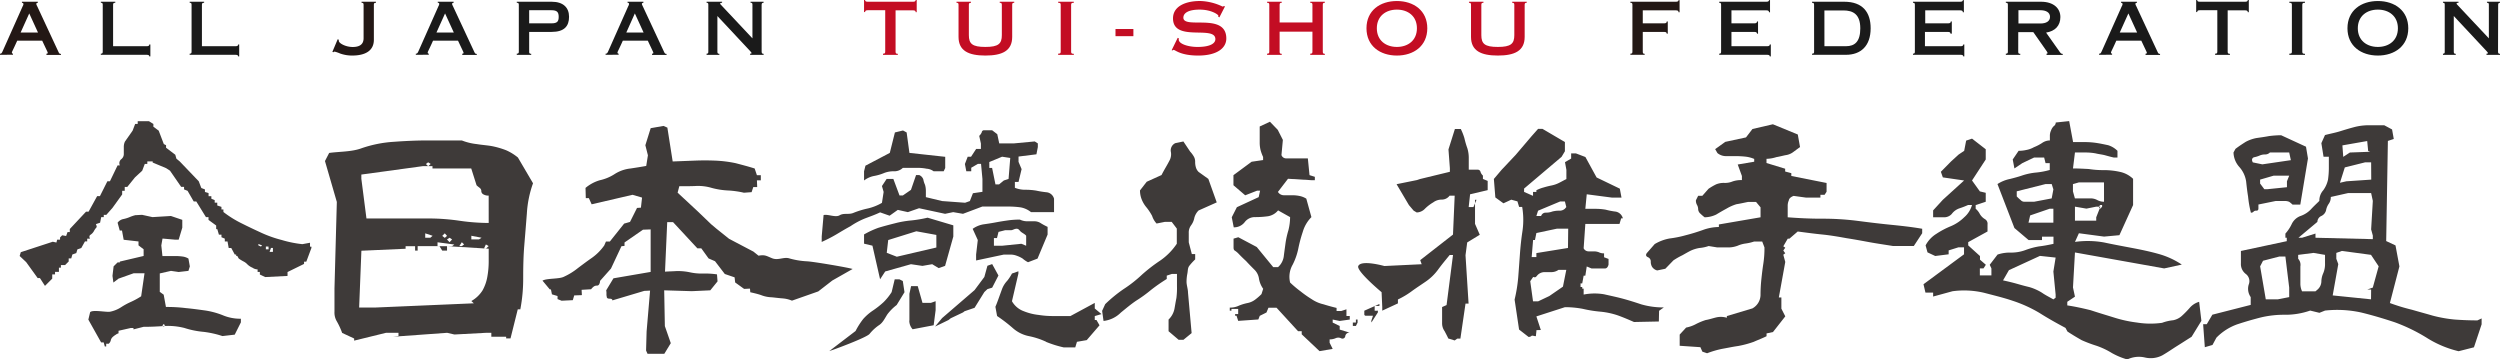
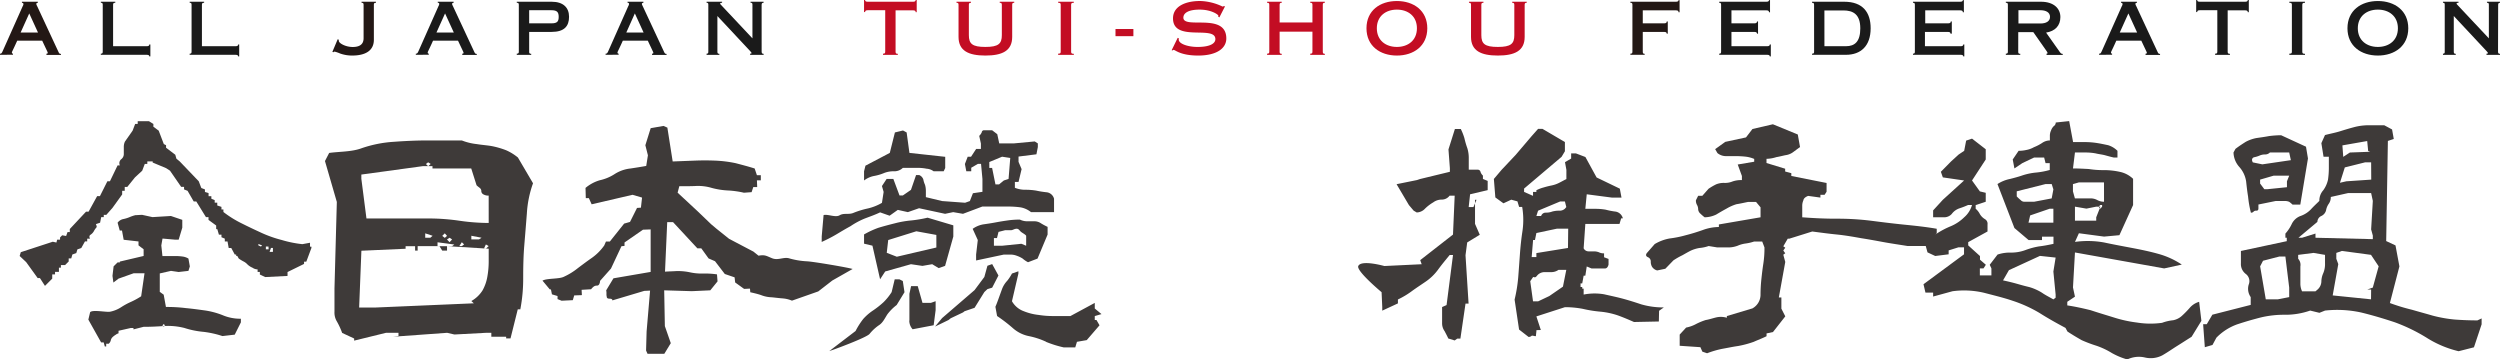
<svg xmlns="http://www.w3.org/2000/svg" viewBox="0 0 977.95 140.51">
  <defs>
    <style>.cls-1{fill:#231815;}.cls-2{fill:#1a1a1a;}.cls-3{fill:#c30d23;}.cls-4{fill:#3e3a39;}</style>
  </defs>
  <title>logo</title>
  <g id="レイヤー_2" data-name="レイヤー 2">
    <g id="レイヤー_1-2" data-name="レイヤー 1">
      <path class="cls-1" d="M0,21.45V21c.51,0,.68-.17,1.08-1.08L8.87,2.45a2.23,2.23,0,0,0,.31-.86c0-.31-.23-.46-.6-.51V.68H14.8v.4c-.43.06-.6.23-.6.43a1.79,1.79,0,0,0,.26.74L22.73,20c.4.88.51,1.08,1.11,1.08v.4H18.17V21c.37,0,.51-.14.51-.29,0-.31-.26-.71-2.17-4.79H6.73c-1.65,3.71-2.08,4.28-2.08,4.65a.42.42,0,0,0,.43.43v.4Zm14.86-8.73L11.44,5.25,8.07,12.72Z" />
      <path class="cls-2" d="M39.45,21c.63,0,.74-.23.74-.86V1.94c0-.63-.11-.86-.74-.86V.68H45.1v.4c-.74,0-.86.23-.86.86V18.08H57.42c.69,0,1-.23,1-.69h.4v4.68h-.4c0-.4-.29-.63-1-.63h-18Z" />
      <path class="cls-2" d="M74.2,21c.63,0,.74-.23.74-.86V1.94c0-.63-.11-.86-.74-.86V.68h5.65v.4c-.74,0-.86.23-.86.86V18.08H92.17c.69,0,1-.23,1-.69h.4v4.68h-.4c0-.4-.29-.63-1-.63h-18Z" />
      <path class="cls-1" d="M147.08.68v.4c-.69,0-.83.23-.83.86V15.57c0,4.22-3.28,6.16-8.47,6.16a14,14,0,0,1-4.74-.8,13.46,13.46,0,0,0-2.14-.74.88.88,0,0,0-.51.26l-.37-.17,2.08-4.93.43.2c0,.11,0,.29,0,.43,0,.88,2.57,2.4,5.45,2.4,2.28,0,4.25-.74,4.25-3.42v-13c0-.63-.11-.86-.8-.86V.68Z" />
      <path class="cls-2" d="M162.66,21.45V21c.51,0,.68-.17,1.08-1.08l7.78-17.51a2.23,2.23,0,0,0,.31-.86c0-.31-.23-.46-.6-.51V.68h6.22v.4c-.43.06-.6.23-.6.43a1.79,1.79,0,0,0,.26.74L185.39,20c.4.88.51,1.08,1.11,1.08v.4h-5.67V21c.37,0,.51-.14.51-.29,0-.31-.26-.71-2.17-4.79h-9.78c-1.65,3.71-2.08,4.28-2.08,4.65a.42.42,0,0,0,.43.43v.4Zm14.86-8.73L174.1,5.25l-3.37,7.47Z" />
      <path class="cls-2" d="M207,20.19c0,.63.11.86.8.86v.4h-5.65V21c.68,0,.8-.23.8-.86V1.94c0-.63-.11-.86-.8-.86V.68h13.66c4.51,0,6.79,2.28,6.79,5.9s-1.83,5.9-6.79,5.9H207Zm0-11.06h8.75c2.17,0,2.8-.69,2.8-2.54S217.89,4,215.72,4H207Z" />
      <path class="cls-2" d="M236.9,21.45V21c.51,0,.68-.17,1.08-1.08l7.78-17.51a2.23,2.23,0,0,0,.31-.86c0-.31-.23-.46-.6-.51V.68h6.22v.4c-.43.06-.6.23-.6.43a1.79,1.79,0,0,0,.26.74L259.63,20c.4.88.51,1.08,1.11,1.08v.4h-5.67V21c.37,0,.51-.14.51-.29,0-.31-.26-.71-2.17-4.79h-9.78c-1.65,3.71-2.08,4.28-2.08,4.65A.42.42,0,0,0,242,21v.4Zm14.86-8.73-3.42-7.47L245,12.72Z" />
      <path class="cls-2" d="M297.94,20.19c0,.63.2.86.77.86v.4h-5.28V21c.29,0,.57-.06.57-.23s-.17-.37-.54-.77L280.63,6.27V20.19c0,.63.14.86.77.86v.4h-5V21c.63,0,.68-.23.68-.86V1.94c0-.63-.06-.86-.68-.86V.68h6.07v.4c-.54,0-.77.11-.77.37,0,.08.11.23.31.43L294.34,15V1.94c0-.63-.06-.86-.74-.86V.68h5.1v.4c-.57,0-.77.23-.77.86Z" />
      <path class="cls-3" d="M350.33,20.19c0,.63.14.86.88.86v.4h-5.79V21c.74,0,.86-.23.86-.86V4h-6.87c-.69,0-1,.23-1,.71H338V0h.4c0,.46.29.68,1,.68H357.2c.69,0,1-.23,1-.68h.4V4.76h-.4c0-.49-.29-.71-1-.71h-6.87Z" />
      <path class="cls-3" d="M379,13.74c0,3.37,1.31,4.62,6.45,4.62s6.45-1.26,6.45-4.62V1.94c0-.63-.14-.86-.83-.86V.68h5.68v.4c-.69,0-.8.23-.8.86V14.43c0,5.48-3.94,7.3-10.49,7.3s-10.5-1.83-10.5-7.3V1.94c0-.63-.11-.86-.8-.86V.68h5.67v.4c-.69,0-.83.23-.83.86Z" />
      <path class="cls-3" d="M419,20.19c0,.63.14.86,1.06.86v.4h-6.13V21c.91,0,1-.23,1-.86V1.94c0-.63-.11-.86-1-.86V.68h6.13v.4c-.91,0-1.06.23-1.06.86Z" />
      <path class="cls-3" d="M436.36,11.35h7v2.8h-7Z" />
      <path class="cls-3" d="M477,6.79l-.46-.26a1.68,1.68,0,0,0,.06-.4c0-.37-2.68-2.37-7.33-2.37-4.45,0-6.36,1.37-6.36,3.14,0,4.68,16.8-2.17,16.8,8.16,0,3.77-3.65,6.67-11,6.67-7,0-9-2.23-9.61-2.23-.17,0-.26.14-.4.23l-.37-.09,2.37-4.85.46.23c0,.11-.06.23-.06.46,0,1.68,3.68,2.88,7.33,2.88,5.19,0,7-1.48,7-3.05,0-5.59-16.57,1.34-16.57-8.13,0-4.79,5-6.79,10.58-6.79a21.52,21.52,0,0,1,8.78,2.17c.37,0,.43-.11.51-.2l.46.14Z" />
      <path class="cls-3" d="M513.4,8.78V1.94c0-.63-.11-.86-.86-.86V.68h5.71v.4c-.66,0-.8.23-.8.86V20.19c0,.63.14.86.8.86v.4h-5.71V21c.74,0,.86-.23.86-.86V12.38H500.56v7.81c0,.63.14.86.83.86v.4h-5.73V21c.74,0,.86-.23.86-.86V1.94c0-.63-.11-.86-.86-.86V.68h5.73v.4c-.69,0-.83.23-.83.86V8.78Z" />
      <path class="cls-3" d="M558.33,11.06c0,6.9-5.31,10.67-11.89,10.67S534.54,18,534.54,11.06,539.84.4,546.43.4,558.33,4.16,558.33,11.06Zm-19.74,0c0,4.76,3.51,7.3,7.84,7.3s7.84-2.54,7.84-7.3-3.51-7.3-7.84-7.3S538.59,6.3,538.59,11.06Z" />
      <path class="cls-3" d="M579.47,13.74c0,3.37,1.31,4.62,6.45,4.62s6.45-1.26,6.45-4.62V1.94c0-.63-.14-.86-.83-.86V.68h5.68v.4c-.69,0-.8.23-.8.86V14.43c0,5.48-3.94,7.3-10.49,7.3s-10.5-1.83-10.5-7.3V1.94c0-.63-.11-.86-.8-.86V.68h5.67v.4c-.69,0-.83.23-.83.86Z" />
      <path class="cls-1" d="M637.77.68h17.85c.69,0,1-.23,1-.63h.4V4.79h-.4c0-.51-.29-.74-1-.74h-13V9.13H651c.69,0,1-.23,1-.74h.4v4.79H652c0-.46-.29-.69-1-.69h-8.38v7.7c0,.63.11.86.74.86v.4h-5.59V21c.69,0,.8-.23.8-.86V1.94c0-.63-.11-.86-.8-.86Z" />
      <path class="cls-2" d="M672.52,21c.63,0,.74-.23.74-.86V1.94c0-.63-.11-.86-.74-.86V.68H691c.69,0,1-.23,1-.63h.4V4.79H692c0-.51-.29-.74-1-.74H677.31V9.13h9c.68,0,1-.23,1-.74h.4v4.79h-.4c0-.46-.29-.69-1-.69h-9v5.59h14c.69,0,1-.23,1-.69h.4v4.68h-.4c0-.4-.29-.63-1-.63H672.52Z" />
      <path class="cls-2" d="M709.63,1.94c0-.63-.11-.86-.8-.86V.68h12.6c7.25,0,10.33,4.14,10.33,10.38,0,6.9-3.82,10.38-9.7,10.38H708.84V21c.69,0,.8-.23.8-.86Zm4.05,16.14h8.38c3.54,0,5.65-1.83,5.65-7,0-5.53-2.85-7-6.62-7h-7.42Z" />
      <path class="cls-2" d="M748.32,21c.63,0,.74-.23.74-.86V1.94c0-.63-.11-.86-.74-.86V.68h18.51c.69,0,1-.23,1-.63h.4V4.79h-.4c0-.51-.29-.74-1-.74H753.11V9.13h9c.68,0,1-.23,1-.74h.4v4.79H763c0-.46-.29-.69-1-.69h-9v5.59h14c.69,0,1-.23,1-.69h.4v4.68h-.4c0-.4-.29-.63-1-.63H748.32Z" />
      <path class="cls-2" d="M789.49,20.19c0,.63.11.86.8.86v.4h-5.65V21c.69,0,.8-.23.8-.86V1.94c0-.63-.11-.86-.8-.86V.68h13.75c5,0,7.59,2.63,7.59,6s-2.08,5.53-5.59,6.07l5.28,7.47c.4.57.63.86,1.23.86v.4h-6.33V21c.34,0,.4-.11.4-.23s-.08-.37-.37-.77l-5.22-7.44h-5.88Zm.09-11h8.64c2.06,0,3.71-.8,3.71-2.59S800.27,4,798.21,4h-8.64Z" />
      <path class="cls-2" d="M821.13,21.45V21c.51,0,.68-.17,1.08-1.08L830,2.45a2.23,2.23,0,0,0,.31-.86c0-.31-.23-.46-.6-.51V.68h6.22v.4c-.43.06-.6.23-.6.43a1.76,1.76,0,0,0,.26.74L843.86,20c.4.88.51,1.08,1.11,1.08v.4h-5.67V21c.37,0,.51-.14.51-.29,0-.31-.26-.71-2.17-4.79h-9.78c-1.65,3.71-2.08,4.28-2.08,4.65a.42.42,0,0,0,.43.43v.4ZM836,12.72l-3.42-7.47-3.37,7.47Z" />
      <path class="cls-2" d="M871.42,20.19c0,.63.14.86.88.86v.4h-5.79V21c.74,0,.86-.23.86-.86V4H860.5c-.69,0-1,.23-1,.71h-.4V0h.4c0,.46.29.68,1,.68h17.79c.69,0,1-.23,1-.68h.4V4.76h-.4c0-.49-.29-.71-1-.71h-6.87Z" />
      <path class="cls-2" d="M900.61,20.19c0,.63.14.86,1.06.86v.4h-6.13V21c.91,0,1-.23,1-.86V1.94c0-.63-.11-.86-1-.86V.68h6.13v.4c-.91,0-1.06.23-1.06.86Z" />
      <path class="cls-2" d="M942.07,11.06c0,6.9-5.31,10.67-11.89,10.67S918.28,18,918.28,11.06,923.58.4,930.17.4,942.07,4.16,942.07,11.06Zm-19.74,0c0,4.76,3.51,7.3,7.84,7.3s7.84-2.54,7.84-7.3-3.51-7.3-7.84-7.3S922.33,6.3,922.33,11.06Z" />
      <path class="cls-2" d="M977.18,20.19c0,.63.2.86.77.86v.4h-5.28V21c.29,0,.57-.06.57-.23s-.17-.37-.54-.77L959.87,6.27V20.19c0,.63.14.86.77.86v.4h-5V21c.63,0,.69-.23.69-.86V1.94c0-.63-.06-.86-.69-.86V.68h6.08v.4c-.54,0-.77.11-.77.37,0,.08.11.23.31.43L973.59,15V1.94c0-.63-.06-.86-.74-.86V.68H978v.4c-.57,0-.77.23-.77.86Z" />
      <path class="cls-4" d="M15.62,108.78h-.88l-4.5-6.24-2.55-2.4.44-1.49,12.52-4.09,1.42.32.29-1.13,1.13,0,0-.85.83-.86,1.55.28.55-1.53h.88v-1.2l6.35-6.78h1L38,76.72h1.09L42,70.92h1L46,64.69h.88a2,2,0,0,1,.55-2.41,2.54,2.54,0,0,0,1-2.08V57.58a4.9,4.9,0,0,1,.44-2.19l3-4.27,1-2.63h1V47.4h4.38L60,48.49v1.09l2.08,1.53,2,5.25.88.44v1l3.61,2.73L69,62.06l1.31,1.09,7.44,7.77,1,2.63,1.42.55v1l1.42.44v1.2h1.09v1l1.31.55v1h1v1.09l1.64.55v1h.77v1a41.57,41.57,0,0,0,7.22,4.49q3.61,1.81,7.55,3.61a46.61,46.61,0,0,0,8,2.84,44.16,44.16,0,0,0,8.1,1.64l3-.55v1.53h.55V97l-2,5.36h-.88v.88l-6.46,3.17v1.53l-8.75.44-2.08-1v-1h-.88v-1a3.53,3.53,0,0,1-2-.66,6.2,6.2,0,0,1-2-1.31,5.25,5.25,0,0,0-1.64-1.2,15.21,15.21,0,0,1-1.75-1.09l-.55-1h-.44v-.55h-.55L90.46,97h-1L89,94.45H87.94V93.35l-1.31-.55v-1h-1L85,89.63h-.44V88.21l-3-2.19V84.93h-1L76.78,78.8h-1l-2.41-4.16L72,74.1v-1H70.87L66.5,66.77l-1.53-1-5.25-2.19v-.44H57.63v1h-1l-1,2.63-2.84,2.63-3,3.72h-1v1.53H47.79v1.42L44,81.32l-2.41,2.73h-1v.88h-1l-.44,2.19-1.64.55c.33.77.44,1.09.11,1.42a6.74,6.74,0,0,0-.88,1.31,4.1,4.1,0,0,1-1.31,1.42c-.55.33-.55.88-.22,1.53H34.11v1.09h-.88L31.81,97l-1.53.55L29.84,99l-1.53.55-.44,1.53h-1v1.2l-1.42,1.42H23.82v1h-.77v1.64H21.53v1H20.43V109l-2.84,2.83Zm24.94,25.17h-1l-5-8.92.7-2.91c1-1.09,6.44.12,7.86-.2a12.16,12.16,0,0,0,4.27-1.75,26.74,26.74,0,0,1,3.83-2.08,29.77,29.77,0,0,0,4-2.19l1.31-9H52.27L46.36,109l-2,1.53L44,107.91l.44-3.72L46,102.65h.88v-.33l9.3-2.19V97.51l-2-1.53V94.45l-5.8-.66-.66-3.61h-.88L46,87.12a3.68,3.68,0,0,1,2.19-1.42,13,13,0,0,0,2.52-.77,14.07,14.07,0,0,1,2.3-.77c.77,0,1.75-.11,2.63-.11l4,.88,7.22-.44L71.31,86v3.06l-1.42,4.7H68.57l-5-.44L63.1,96l.44,4.16H69a21.3,21.3,0,0,1,2.63.22,5.86,5.86,0,0,1,2.08.77l.55,3.06-.55,1.75-3.83.44-3-.44-4.38,1v7.22l1.53,1.09.88,4.81a59.35,59.35,0,0,1,7.77.44c2.41.22,4.81.55,7.22.88a30.93,30.93,0,0,1,7.11,1.86,17.72,17.72,0,0,0,7.22,1.42v1.42l-2.41,4.81-4.81.55a37.86,37.86,0,0,0-7.33-1.64,34.19,34.19,0,0,1-7.55-1.53,26.06,26.06,0,0,0-7.77-.77c-3,.22-5.58.33-8.21.33l-3.94,1v-.55H51.18l-4.81,1.09v1a3.18,3.18,0,0,0-1.09.55,6.84,6.84,0,0,0-1.31,1,2.5,2.5,0,0,0-.66,1.31,2.55,2.55,0,0,1-.77,1.2h-1v1.09H41Zm23.52-7.22-.55.55.55.55.44-.55Zm37-31.29V96l1,.44.44-.44Zm3.94,1H104v1.09h1.09Zm1.75.55H106l-.55,1.53h1.31Z" />
      <path class="cls-4" d="M138.54,132.42l-4.7-2.19a28.32,28.32,0,0,0-2-4.38,6.76,6.76,0,0,1-1-3.94v-9.08L131.76,79l-4.64-16,1.64-3.17c3.83-.55,8.79-.4,12.62-1.82a47.65,47.65,0,0,1,12.36-2.52c4.49-.33,9-.55,13.46-.55h13.46a22.43,22.43,0,0,0,5.8,1.42c2,.33,3.83.44,5.8.77A32.51,32.51,0,0,1,198,58.78a19.59,19.59,0,0,1,4.6,2.84l5.91,10.07a42,42,0,0,0-2.41,11.82c-.33,4.16-.66,8.32-1,12.36s-.44,8.43-.44,12.8A63.43,63.43,0,0,1,203.54,121h-1l-2.84,11.38H198v-.66h-5.8v-1.53h-2.08l-12.36.66-2.84-.66-21.12,1.53h2.08v-1.53H151l-12.47,3.06Zm45.84-14.66a12.36,12.36,0,0,0,4.38-4.16,16.67,16.67,0,0,0,1.86-5.25,33.84,33.84,0,0,0,.55-5.91V97.29l-16.3-1v1.75H173l-1.09-1.75h-8.53v1.75h-1V96.31h-3.72v1l-17.29.77-.88,22.21h6.56l38.29-1.64Zm6.78-41.25a3.75,3.75,0,0,1-2-.44,1.53,1.53,0,0,1-.88-1.2,1.5,1.5,0,0,0-.44-1.2c-.33-.33-.88-.66-1.42-1.2l-2.08-6.56H169.18V65h-3.83l-24,3.28v1.64l2,15.54h24.4a83.81,83.81,0,0,1,11.93.88,81.27,81.27,0,0,0,11.49.88ZM166.34,91.28V93h2l.88-.77Zm1.14-27.79-.88.66.88.88,1-.88Zm3.67,31.29v1.53h5.69l.88-.66Zm2.84-3.5-1,1,1,.77.88-.77ZM175.85,93l-1,.66,1,1.09,1-1.09Zm4.81,1.75-1,1.53h1l.88-.66Zm3.72-2.52v1.42h3l1-.66Zm5.69,3.39-.77,1.64h.77l1.09-1Z" />
      <path class="cls-4" d="M252.73,137.12l.21-7.44,1.36-16-2.28.11-12.47,3.72q0-.66-1-.66c-.77,0-1.2-.22-1.2-.77a4.11,4.11,0,0,1-.11-1.2,6.27,6.27,0,0,0-.11-1.31l2.84-4.7,14.55-2.5V89.74l-3,.11-7.22,5V96.2l-1.2.11L239,105.06l-4.27,4.81a2.91,2.91,0,0,1-.33,1.31,1,1,0,0,1-.88.55,2,2,0,0,0-1.2.33,5.09,5.09,0,0,0-1.09,1.09l-3.72.22.11,2.08-3,.11-.55,1.86-4.38.22L218.1,117v-1.2l-2.19-.66-.39-1.9-.48-.07-2.83-3.39c1.75-1,6.55-.55,8.41-1.54a25.44,25.44,0,0,0,5.47-3.39c1.75-1.31,3.5-2.63,5.47-4A20.09,20.09,0,0,0,236.38,96l.66-1.53h1.53l5.58-7,2.3-.66,2.74-5.47,1.53-.11.44-3.94-3.72-1.09-16,3.72-1.09-2.41h-1.2l-.11-4a15.32,15.32,0,0,1,5.58-3,17.66,17.66,0,0,0,5.8-2.41,14.23,14.23,0,0,1,6.24-2.19c2.19-.33,4.27-.66,6.13-1l.66-4.16-1-3.94,2.08-6.67,5-.88,1.53.66,2.08,13.24,8.53-.33c2.74-.11,5.47-.11,8.1,0a48.3,48.3,0,0,1,8,1c2.52.66,5,1.31,7.44,2.08l.88,2.63h1.53v2h-1.53l.11,2.63h-1.53l-.66,2-3,.22a35.67,35.67,0,0,0-6.24-.88,29.58,29.58,0,0,1-6.35-1,18.67,18.67,0,0,0-5.91-.77c-2,.11-4.27.11-6.78.11l-.66,2.52,7.77,7.22,5.36,5.14,2.08,1.75,4.92,3.94,9.52,5,2,1.6c2.52-.44,3,.06,5.3,1s4.38-.52,6.56,0a30.18,30.18,0,0,0,7.11,1.2c2.41.11,15.76,2.36,17.84,3l-7.94,4.51L320.08,114l-10.28,3.61a11.65,11.65,0,0,0-3.61-.88c-1.53-.11-3.06-.33-4.38-.44a12.23,12.23,0,0,1-4.16-.88c-1.31-.44-2.74-.77-4.16-1.09l-.11-1.42-2.3.11-3.5-2.52-.22-2-3.83-1.31-3.83-5-2.52-1.09-2.84-3.94h-1.53L263.29,86.9H261l-.86,19.37c1.4-.11,2.59-.11,4.34-.22a22.2,22.2,0,0,1,5.25.44A21.43,21.43,0,0,0,275,107a32.48,32.48,0,0,1,5.47.33l.22,2.74-2.84,3.5-7.22.33-10.81-.33.26,14,2.32,6.67-2.54,4.16H253.3Z" />
      <path class="cls-4" d="M321.44,92.48l.73-8.35c1.75-.44,4.64,1.06,6.28.08s3.5-.16,5.36-.92a34.2,34.2,0,0,1,5.69-1.75A19.76,19.76,0,0,0,345,79.35l.66-4.27-.66-2.3L346.83,70h2.63l2.41,6.46h1.31l3.17-2.19,2-5.8h1.2a2.85,2.85,0,0,1,1.64,1.75,9,9,0,0,0,.66,2.08,8.33,8.33,0,0,1,.33,2.3v2.52l6.35,1.53,9,.66,1.86-.66,1.2-3.06,3.72-.55V70l-.55-5.91h-1.2l-2.63,1.53V67H378l-.55-2.84,1.09-2.84h1.31l2-3.06h1.86V56.15l-.66-3a4.16,4.16,0,0,0,1-1.42.87.87,0,0,1,1-.77h3.06l2,1.53.77,3.61h5.69l8.21-.77,1.2.77v1.42l-.55,2.84-7,.88v2.08l1.2,2.84-1.2,5H397v2.3a10.79,10.79,0,0,0,4.16.77,25.55,25.55,0,0,1,4.16.33,37.08,37.08,0,0,0,4.16.66,3.39,3.39,0,0,1,2.84,2.52v5.25h-9a9.06,9.06,0,0,0-4-1.86,33.38,33.38,0,0,0-4.81-.33H384.25l-7.55,2.84-3.83-.66-3.17.66-10.18-2.19-4.38,1.53-3.94-.88L348,84.38l-3.72-1.31c-2.08,1-4,1.64-6,2.41a30.43,30.43,0,0,0-5.58,3c-2,1.09-3.83,2.19-5.47,3.17s-3.61,2-5.8,3Zm13.24,37a29.36,29.36,0,0,1,3-4.71,20,20,0,0,1,3.94-3.39,34.1,34.1,0,0,0,4-3.17,21.78,21.78,0,0,0,3.17-3.94l1.2-5h1.86l1.31.66.66,4.38-3.06,5a18.79,18.79,0,0,0-3.61,3.61c-1,1.53-1.73,3.2-3.15,4.18a17.44,17.44,0,0,0-3.83,3.5c-1.09,1.42-14,6.2-15.78,6.74ZM338,67l.55-2.19,9.52-5,2-8,3.17-.77,1.42.77,1.09,8,14,1.53v4.38L369.15,67h-3.94a5.11,5.11,0,0,0-2.74-1,16.43,16.43,0,0,0-3.17-.33h-6.13A4.71,4.71,0,0,1,349.78,67a10.06,10.06,0,0,0-4.16.77,18.53,18.53,0,0,1-3.83,1.09A9.32,9.32,0,0,0,338,70.6Zm3.28,29.1L338,95.32V91.71a34.24,34.24,0,0,1,5.69-2.63c2.19-.66,4.27-1.2,6.46-1.75a39.09,39.09,0,0,1,6.24-1.09,49.92,49.92,0,0,0,6.46-1.09l10.07,3v4.38L369.7,104l-2.52.88-2.52-1.53-3.83.66-4.49-.66-10.07,2.84-2,3.06Zm25-4.2-7.83-1.43-11,3.43-.57,5,3.94,1.53,15.47-3.61Zm-10.54,33.52v-10.5l.66-3H359l1.86,6.56h3.28l1.86-.66v3.5l-.77,5.91L357,128.8A5.09,5.09,0,0,1,355.69,125.41Zm12.8-1,12.69-10.94,3.83-5.14,1.2-4.38,1.86-.66,2.45,4.47-2.45,4.76-1.86.57-1.2,1.14-3.83,6.17-3.92,1.34-.57.45-4.84,2.3-.85.68-5.27,2.56ZM400,101.12a11.22,11.22,0,0,0-2.3-1.09,6.78,6.78,0,0,0-2.52-.44h-2.52l-10.83,2.3v-2.3l.66-5.69-2-4.38a10,10,0,0,1,4.16-1.75c1.53-.22,3.06-.44,4.81-.77s3.17-.55,4.7-.77a33.22,33.22,0,0,1,4.81-.33,6.38,6.38,0,0,0,2.84.66h2.84a4.5,4.5,0,0,1,2.52.77c.88.55,1.75,1,2.63,1.42v3l-3.94,9.41-3.72,1.42A10.79,10.79,0,0,1,400,101.12ZM394.53,70l.66-8.21L392,61.3l-5,2.08v2.3h1.09l1.31,6.45h1.42l1.86-1.53Zm6.89,22.24c-.33-.55-1.34-1-2-1.53s-.85-1.23-1.73-1.23-1.53.57-2.19.57h-2.3l-2.6.66L390,93.13h-1.2v3H392l7.55-.77,1.86.77Zm7.77,41.44a29.81,29.81,0,0,0-6.67-2.19,13.43,13.43,0,0,1-6.35-3.17,60.83,60.83,0,0,0-6.13-4.7l-.66-3.61c.44-1,.88-2.19,1.31-3.39s.88-2.41,1.31-3.61a9.63,9.63,0,0,1,2-3.17,17.91,17.91,0,0,0,1.86-2.84l2.52-.88V107l-2.52,10.83a8.73,8.73,0,0,0,4.7,3.94,21.67,21.67,0,0,0,5.69,1.42,35.85,35.85,0,0,0,6.13.44h6.35l9.52-5.14v2.19l2.63,2.19-2.63.77v1.53h.66l1.2,2.08-5,5.8-3.83.66-.66,2.19h-4.49A42.33,42.33,0,0,1,409.19,133.73Z" />
-       <path class="cls-4" d="M457.12,129.57V125a8,8,0,0,0,2.3-4.16c.22-1.2.44-2.63.77-4.27a30.75,30.75,0,0,0,.22-4.6v-4.81h-2l-2,.66v1.31a67,67,0,0,0-6.13,4.27,53.69,53.69,0,0,1-5.91,4.27c-2.08,1.42-3.94,3-5.91,4.6a11.38,11.38,0,0,1-6.78,3.28l-.55-3.94,1.2-2.63a54.65,54.65,0,0,1,7.22-5.91,50,50,0,0,0,7.11-5.58,63,63,0,0,1,7.22-5.58,24.59,24.59,0,0,0,6.46-6.56V89.41l-2-2.63h-2.63l-3.28.66a7.86,7.86,0,0,1-1.75-3,22.38,22.38,0,0,0-2.08-3.17,11.37,11.37,0,0,1-2-3.28,9.48,9.48,0,0,1-.66-3.5l2.63-3.39,5.8-2.63q.66-1.31,1.64-3t1.64-3a5.2,5.2,0,0,0,.33-3.28A3.15,3.15,0,0,1,459.75,56l3.17-.66,2.63,3.94A10.72,10.72,0,0,1,466.86,61a4,4,0,0,1,.66,2.3,7.28,7.28,0,0,0,.33,2.3,4.12,4.12,0,0,0,1,1.64l3.83,2.74,3.28,9.19-7.11,3.17a6.41,6.41,0,0,0-1.64,2.84,7.2,7.2,0,0,1-1.31,3,4.71,4.71,0,0,0-.88,3v3.61l1.2,4.6h1.31v2.08a23.9,23.9,0,0,0-2.3,2.52c-.66.88-.53,1.86-.75,3a16.73,16.73,0,0,0-.33,3.28c0,1.2.57,2.86.57,4.18l1.42,15.85-3.21,2.63h-1.86Zm52.08,1.2v-1.2h-1.42l-8.42-9.19h-3.17l-.77,1.86-2.63,1.31-.55,1.42-7.88.55-.66-2h-.55v-.66h1.2v-2h-2.63v.66h-.66v-1.2a7.63,7.63,0,0,0,3.61-.77,18.76,18.76,0,0,1,3.28-1,7.2,7.2,0,0,0,3-1.31,22.41,22.41,0,0,0,2.52-2.19l.66-2.08a9.47,9.47,0,0,1-1.64-3.94,6.09,6.09,0,0,0-1.86-3.61c-1.09-1.09-2.19-2.19-3.17-3.28-1.2-1.09-2.19-2.08-3.06-3a7.93,7.93,0,0,0-1.2-1c-.44-.22-.66-.55-.66-1.31V93.35l1.86-.55,7.22,3.83,6.45,7.88h1.86a6.91,6.91,0,0,0,2.3-4.6c.22-1.75.44-3.28.66-4.92A33.94,33.94,0,0,1,504,90.07a21.38,21.38,0,0,0,.66-5.14l-4.7-2.63a6.45,6.45,0,0,1-4,2.3,37.3,37.3,0,0,1-4.92.33,4.94,4.94,0,0,0-4.16,2,5.26,5.26,0,0,1-4.27,2l-.77-3.94,2-3.94,8.53-3.94.55-2.52h-1.2L487.1,76.4l-4.6-3.94V68.52l7.11-5.25,4.49-.66V61.4a16.72,16.72,0,0,1-1-2.73,12.23,12.23,0,0,1-.33-3V49.48l4-1.86,3.06,3.17,2,3.94-.55,5.91a1.91,1.91,0,0,0,2,1.31h8.32l.66,6.56,2.08.66v1.31h-1.42l-9.08-.55-3.94,5.14a2.74,2.74,0,0,0,2.41,1.31h3.28a13.56,13.56,0,0,1,3,.33,7.94,7.94,0,0,1,2.41,1l2,7.22a13.58,13.58,0,0,0-3.39,5.8,53.18,53.18,0,0,0-1.75,6.56,24.86,24.86,0,0,1-2.19,6.24,9.46,9.46,0,0,0-1,7,43.83,43.83,0,0,0,4.16,3.5,43.16,43.16,0,0,0,4.27,3,13.57,13.57,0,0,0,4.6,2c1.75.55,3.39,1,5.14,1.42v1.2h1.86l2-.66v2.63H528V125l-3.94.55-2.74-.55v1.2l2.74,1.31v1.42l3.94,1.2a1.59,1.59,0,0,0-1.75,1.31,1.1,1.1,0,0,1-1.64.88,2.55,2.55,0,0,0-2.19,0,5.73,5.73,0,0,1-2.3.44v1.31l1.2,2.41-5.14.88Zm20-4.6h1.2V125h.66v1.2l-.66,1.31h-1.2Zm7.22-.66.66-2h-2.73a.58.58,0,0,1-.66-.66v-1.31l5.91-2.63v.77h-1.86v1.86H539v.66l-2.52,3.94Z" />
      <path class="cls-4" d="M569.06,133.18l-2.52-.77c-.44-1-1-2-1.42-2.84a5.29,5.29,0,0,1-1-3v-6.46l1.75-.77,2.52-19.58h-1.31c-1.64,2-3.17,3.83-4.6,5.8a20,20,0,0,1-4.92,4.7c-1.75,1.2-3.61,2.41-5.25,3.61a32.91,32.91,0,0,1-5.47,3.28v1.53l-6.13,2.84v-1.42l-.26-5.8s-10-8.32-9.12-10.24c1.13-2.56,10.2,0,10.2,0l14.6-.7-.57-1.6,12.82-10,.66-15.21h-2a3.79,3.79,0,0,1-3,1.53,5.47,5.47,0,0,0-3.39,1.09,16.16,16.16,0,0,0-3.17,2.41,4.62,4.62,0,0,1-3.28,1.53L553,82.41l-1.86-2.19-4.83-8.17,8-1.62,1.14-.39,11.71-2.84V65.78l-.55-7.33,2.52-8h2.3a22.57,22.57,0,0,1,1.42,3.61A33.61,33.61,0,0,0,574,58a12.91,12.91,0,0,1,.55,4v4.38H578a1.1,1.1,0,0,1,1.09.66,3.3,3.3,0,0,0,1,1.64V70l1.86.77v3.61L575.07,76l-.55,5h1.86l1.2-2.84H577v9.41l1.86,4.27-4.92,3-.66,5,1.2,18.93h-1.2l-2,13.68h-1.2l-1.09.77Zm25.17-4.27-1.75-11.71a58.28,58.28,0,0,0,1.42-8.75c.22-2.84.44-5.91.66-9s.55-6.13,1-9.08a30.29,30.29,0,0,0-.11-9.41h-1.2l-.66-2.19-2.41-.66-3.06,1.42-3.17-2.3L584.37,70l3.06-3.61,5.47-5.8,6.24-7.33,2.52-2.84h1.75l8.75,5.14v3.61l-1.31,2.19L596.19,73.77v1.31l3.5,1.53V75.08H601v-.66a14.07,14.07,0,0,1,2.84-1.09,31.4,31.4,0,0,1,3.06-.77A11.49,11.49,0,0,0,610,71.47c.88-.44,1.86-1,2.74-1.42V66.44l-.55-3,2.41-1.42V60h1.86l3.72,1.42,4.38,8,9.08,4.38.66,3.5h-3.72L620.7,76l-.55,5.69h4a23,23,0,0,1,3.94.33,29.7,29.7,0,0,0,4,.77,3.53,3.53,0,0,1,2.74,2.63h-.66l-.66,2.19H620.15l-.66,9.52a2.14,2.14,0,0,0,1.86,1.2h2.19a5.55,5.55,0,0,1,1.86.33,4.16,4.16,0,0,0,2.08.44v1.53l1.75.66v2.19c-.22,1-.77,1.53-1.31,1.53h-5.36l-1.86-.77-.55,3.61h-.66l-.55,3h-.66v1.42h.66v.66h.55v2.3a21.87,21.87,0,0,1,8-.11c2.41.55,5,1.09,7.44,1.75s4.81,1.42,7.11,2.19a31.12,31.12,0,0,0,8.8,1.2L649,121.58l-.09,4.18-9.72.2c-2-.88-4.27-1.86-6.45-2.63a30,30,0,0,0-6.78-1.42,48.59,48.59,0,0,1-6.78-1.09,37.06,37.06,0,0,0-7-.66L601,123.77l1.74,5.32-1.71.05h0c0,.55-.2,1.78-.2,2.22s-1.36-.27-1.69,0a1.65,1.65,0,0,1-1.2.44ZM601,99l12.36-2,.09-7.55L609,89.46l-8,1.7-.55,2.73h-.74l-.55,6.68H601Zm10.39,13.13,1.31-6.56h-3.06a4.79,4.79,0,0,1-2.74.88h-2.74a3.82,3.82,0,0,0-2.41.88c-.88.77-.83,1.45-2,1L598.6,110l1.09,7.88h2l4.38-2.08ZM612.71,81l-.55-2.19H610.3l-8.64,3.61L601,84.49h1.86a1.87,1.87,0,0,1,1.86-1.31,6.78,6.78,0,0,0,2.52-.44,10.43,10.43,0,0,1,2.73-.33,3,3,0,0,0,2.19-.77Z" />
-       <path class="cls-4" d="M665.93,137.56l-.77-1.75-8.1-.55v-4.38l2.52-2.74a13.57,13.57,0,0,0,3.94-1.42,23.87,23.87,0,0,1,3.72-1.53c1.31-.22,2.63-.66,4-1a8.12,8.12,0,0,1,4.27.11v-.66l10-3a6.13,6.13,0,0,0,3.17-5.14,59.67,59.67,0,0,1,.33-6.24c.22-2.08.44-4,.77-6.13a39.4,39.4,0,0,0,.44-6.35l-.88-2.3h-3.17a17.83,17.83,0,0,1-3.28.77,11.46,11.46,0,0,0-3.17.88,10.61,10.61,0,0,1-3.94.66h-4l-3.39-.55a14.83,14.83,0,0,1-3.61.77,13.23,13.23,0,0,0-3.5,1.09c-1.09.55-2.19,1.2-3.17,1.75a28.17,28.17,0,0,0-3.5,2l-3.17,3.28-3.17.66a3.3,3.3,0,0,1-2.08-1.53,4,4,0,0,1-.44-2,1.79,1.79,0,0,0-1.09-1.64c-.77-.33-1-.88-.44-1.64l3.06-3.5a17.32,17.32,0,0,1,5.8-2.19A42.28,42.28,0,0,0,659.48,92c2.19-.55,4.27-1.2,6.56-2a18.61,18.61,0,0,1,6.35-1.2v-1L688.69,85V81.1L686.94,79h-3.17c-1.64.33-3.06.66-4.49.88a18,18,0,0,0-3.94,1.75c-1.42.77-2.73,1.53-4,2.3A10.82,10.82,0,0,1,666.81,85a19.05,19.05,0,0,1-1.64-1.42,2.45,2.45,0,0,1-.88-1.64,3.46,3.46,0,0,0-.44-1.75,3.35,3.35,0,0,1-.44-1.86l.88-1.75h1.64l2.41-2.73a23,23,0,0,1,3-1.75,7.9,7.9,0,0,1,3.17-.55,7.51,7.51,0,0,0,3.17-.55,10.23,10.23,0,0,1,3.72-.55V68.84l-1.64-4.49,6.45-1.09V62.17a12.17,12.17,0,0,0-3.28-.88,36.86,36.86,0,0,0-3.94-.22h-4a5.22,5.22,0,0,1-3.17-1.2l-.88-1.53,3.94-2.84L683,53.75l2.52-3.28,8-1.86,9.74,4,.88,4.92c-1.09.77-2.08,1.53-2.84,2.08a6.45,6.45,0,0,1-2.84,1.09c-1.09.22-2.3.55-3.61.77a13.37,13.37,0,0,1-3.83.66v1.64L698.32,66v1.09l2.41.66v1.09l13.79,2.74V75l-.77,1.2h-1.64v1.09h-5.69l-4.81-.66c-1.09.44-1.75,1-1.86,1.75a5.22,5.22,0,0,0-.44,2.19V85c4.38.33,8.75.55,13.35.55a106.8,106.8,0,0,1,13.35.77c4.27.55,8.53,1.09,12.91,1.53s8.64.88,13,1.64v1.75l-3.28,5h-8.1c-3.39-.55-6.56-1-9.41-1.53s-5.91-1.09-8.75-1.53c-3.06-.55-6.13-1.09-9.3-1.42-3.39-.33-6.56-.77-9.85-1.2L700,93.35h-.66l-1.75,3,.77.55-.77,1.09.77,1.09-.77.55.77,2.84-2.52,13.9h1v4.38l1.53,3-4.81,6.13-2.52.55v1.09c-1.53.77-3.28,1.42-5,2.19a38.89,38.89,0,0,1-6.13,1.64c-2.3.33-4.27.77-6.13,1.09a36.49,36.49,0,0,0-6,1.75Z" />
+       <path class="cls-4" d="M665.93,137.56l-.77-1.75-8.1-.55v-4.38l2.52-2.74a13.57,13.57,0,0,0,3.94-1.42,23.87,23.87,0,0,1,3.72-1.53c1.31-.22,2.63-.66,4-1a8.12,8.12,0,0,1,4.27.11v-.66l10-3a6.13,6.13,0,0,0,3.17-5.14,59.67,59.67,0,0,1,.33-6.24c.22-2.08.44-4,.77-6.13a39.4,39.4,0,0,0,.44-6.35l-.88-2.3h-3.17a17.83,17.83,0,0,1-3.28.77,11.46,11.46,0,0,0-3.17.88,10.61,10.61,0,0,1-3.94.66h-4l-3.39-.55a14.83,14.83,0,0,1-3.61.77,13.23,13.23,0,0,0-3.5,1.09c-1.09.55-2.19,1.2-3.17,1.75a28.17,28.17,0,0,0-3.5,2l-3.17,3.28-3.17.66a3.3,3.3,0,0,1-2.08-1.53,4,4,0,0,1-.44-2,1.79,1.79,0,0,0-1.09-1.64c-.77-.33-1-.88-.44-1.64l3.06-3.5a17.32,17.32,0,0,1,5.8-2.19A42.28,42.28,0,0,0,659.48,92c2.19-.55,4.27-1.2,6.56-2a18.61,18.61,0,0,1,6.35-1.2v-1L688.69,85V81.1L686.94,79h-3.17c-1.64.33-3.06.66-4.49.88a18,18,0,0,0-3.94,1.75c-1.42.77-2.73,1.53-4,2.3A10.82,10.82,0,0,1,666.81,85a19.05,19.05,0,0,1-1.64-1.42,2.45,2.45,0,0,1-.88-1.64,3.46,3.46,0,0,0-.44-1.75,3.35,3.35,0,0,1-.44-1.86l.88-1.75h1.64l2.41-2.73a23,23,0,0,1,3-1.75,7.9,7.9,0,0,1,3.17-.55,7.51,7.51,0,0,0,3.17-.55,10.23,10.23,0,0,1,3.72-.55V68.84l-1.64-4.49,6.45-1.09V62.17a12.17,12.17,0,0,0-3.28-.88,36.86,36.86,0,0,0-3.94-.22h-4a5.22,5.22,0,0,1-3.17-1.2l-.88-1.53,3.94-2.84L683,53.75l2.52-3.28,8-1.86,9.74,4,.88,4.92c-1.09.77-2.08,1.53-2.84,2.08a6.45,6.45,0,0,1-2.84,1.09c-1.09.22-2.3.55-3.61.77a13.37,13.37,0,0,1-3.83.66v1.64L698.32,66v1.09l2.41.66v1.09l13.79,2.74V75l-.77,1.2h-1.64v1.09l-4.81-.66c-1.09.44-1.75,1-1.86,1.75a5.22,5.22,0,0,0-.44,2.19V85c4.38.33,8.75.55,13.35.55a106.8,106.8,0,0,1,13.35.77c4.27.55,8.53,1.09,12.91,1.53s8.64.88,13,1.64v1.75l-3.28,5h-8.1c-3.39-.55-6.56-1-9.41-1.53s-5.91-1.09-8.75-1.53c-3.06-.55-6.13-1.09-9.3-1.42-3.39-.33-6.56-.77-9.85-1.2L700,93.35h-.66l-1.75,3,.77.55-.77,1.09.77,1.09-.77.55.77,2.84-2.52,13.9h1v4.38l1.53,3-4.81,6.13-2.52.55v1.09c-1.53.77-3.28,1.42-5,2.19a38.89,38.89,0,0,1-6.13,1.64c-2.3.33-4.27.77-6.13,1.09a36.49,36.49,0,0,0-6,1.75Z" />
      <path class="cls-4" d="M826.12,138.1a29.9,29.9,0,0,0-6-2.84,52.52,52.52,0,0,1-5.8-2.19c-1.75-1-3.61-2.08-5.58-3.39l-.77-1.42c-3.5-1.86-7-3.83-10.28-5.91a52.29,52.29,0,0,0-10.4-4.7c-3.5-1.2-7.22-2.08-10.94-3.06a33.81,33.81,0,0,0-12.58-.66L756.2,116v-1.53h-3l-.77-3.28,15.86-11.71V96.75h-2.19l-3.83,1.2v1.53l-5.25.66L754,98.72,753.25,96a11.66,11.66,0,0,1,4.16-4.49,32.44,32.44,0,0,1,5.8-3.06A16.82,16.82,0,0,0,768.35,85a9.86,9.86,0,0,0,3.06-4.81h-1.53c-1,.44-2.08.88-3.39,1.31a6.19,6.19,0,0,0-3,2.19A4,4,0,0,1,760.36,85H756.2V82.3L760,78.15l8.32-7.55L760,69.39l-.77-2.19,3.94-4,3-2.74L768.35,59l.77-4,2.3-.77,5.36,4.16v4l-5.36,8.21,3.06,4.27,2.3.55v3.5l-3.94,1.31v1.42a6.84,6.84,0,0,1,1.64,2.08,5.65,5.65,0,0,0,2,2,2.07,2.07,0,0,1,1,2.08v2.74l-7.55,4.16V96l4.6,4.16v1.42l2.3,2L775.9,105h-1.42v2.74H779V105l-.66-1.42,3.06-4a15.2,15.2,0,0,1,5.25-.77,15.94,15.94,0,0,0,5.69-1,28.65,28.65,0,0,1,5.25-1.42c1.86-.22,3.61-.55,5.69-1V92.59h-4.49V93.9h-5.25L788,89.2,781.37,72a14.09,14.09,0,0,1,4.92-2c1.75-.44,3.39-.88,4.92-1.42a24.46,24.46,0,0,1,5.36-1.09,30,30,0,0,0,5.25-1V63.81h-1.64l-.55-2.19H795.7l-4.6,2.19L788,65.89l-.66-3.5,2.3-3.39a13.61,13.61,0,0,0,3-.33,9.64,9.64,0,0,0,3-1.09,17.58,17.58,0,0,0,3.17-1.64,5.37,5.37,0,0,1,3.06-1V53.09a4.61,4.61,0,0,1,.44-2,4.29,4.29,0,0,1,1.09-1.75,1.72,1.72,0,0,0,.77-1.42l5.25-.55,1.53,8.21h4.6a31,31,0,0,1,4.49.33c1.53.22,3,.55,4.6.88A8.85,8.85,0,0,1,828.31,59v2.63h-1.42c-1-.22-2.19-.55-3.39-.88s-2.52-.44-3.83-.77a22.58,22.58,0,0,0-3.83-.33h-4.16l-.77,6.24c2.08,0,4,.11,6.13.22a37.09,37.09,0,0,0,6,.44,28.42,28.42,0,0,1,6.13.66,10.6,10.6,0,0,1,5.25,2.74V80.22L829.07,92l-6,.55-9.85-1.31-1.53,3.39a35.75,35.75,0,0,1,11.38.22c3.61.77,7.11,1.42,10.61,2.08s7.22,1.42,10.72,2.41a31.48,31.48,0,0,1,9.08,4.16L846.58,105l-34.9-6.24-.77,13.68.77,3.61-3,2v1.42c3,.44,5.91,1.09,9.08,1.86,3,1,5.91,1.86,9.08,2.84a49.7,49.7,0,0,0,9.08,2,32.8,32.8,0,0,0,9.85.11,17,17,0,0,1,4.27-1,7.08,7.08,0,0,0,3.5-1.75,39.65,39.65,0,0,0,3-3.06,7.6,7.6,0,0,1,3.72-2.41l.88,7.44-3.83,6.24c-2.08,1.31-3.94,2.52-5.69,3.61s-3.61,2.41-5.69,3.61a9.79,9.79,0,0,1-6.89.88,10.49,10.49,0,0,0-6.89.77A27.64,27.64,0,0,1,826.12,138.1Zm-22-22.87-.88-9,.88-5.47-6.13-.66-12.14,5.58-2.3,4c2.08.44,3.83.88,5.36,1.31s3.06.88,4.92,1.31a19.9,19.9,0,0,1,4.92,2.19c1.42,1,3,1.75,4.49,2.63l.88-.66Zm-.88-41.14L802.59,72h-2.41l-11.27,2.84v2a18.36,18.36,0,0,0,1.53,1.42,1.93,1.93,0,0,0,1.42.66h3.83l6.89-1.31Zm0,7.55h-1.42l-7.66,2.63-.66,2.84h9.74Zm19.8-10.28h-9.85l-2.3.66v2.84l.77,2.74h6.13a5.5,5.5,0,0,1,2.63.66,5.5,5.5,0,0,0,2.63.66ZM820,85l1.64-4.16H820l-3.83.77-4.49-.77v5.47H820Zm2.3-4.81h-.66l-.77.66.77.77.66-.77Z" />
      <path class="cls-4" d="M949.21,132.09a67.93,67.93,0,0,0-12.36-6c-4.27-1.42-8.64-2.73-13.13-3.83a43.67,43.67,0,0,0-14.22-.77l-2.19.88-3.61-.88a29.34,29.34,0,0,1-9.74,1.64,39,39,0,0,0-9.74,1.09c-3,.77-6,1.64-9,2.63a21.47,21.47,0,0,0-8.21,5.25l-1.53,2.84-3,.88-.66-9h1.42l2.19-3.72,15-3.83v-3.06a5.64,5.64,0,0,1-.77-4.92,3.5,3.5,0,0,0-1.2-4.16,4.87,4.87,0,0,1-1.86-4.16V98.17l17.94-3.83V93H894V91.38a15.5,15.5,0,0,0,2.52-3.83,6.21,6.21,0,0,1,3.39-3.06A10.21,10.21,0,0,0,904,81.87c1.09-1.2,2.3-2.3,3.28-3.28a6.08,6.08,0,0,1,1.53-4.16,11,11,0,0,0,1.86-4.16,32,32,0,0,0,.33-4.49V61.3h-2.08L908.07,56l1.42-3.17c2.08-.55,3.94-.88,5.69-1.42s3.5-1.09,5.58-1.64a22.15,22.15,0,0,1,6-.77h5.91l3.06,1.64.66,3.72-2.3.77-.66,39.17L937.07,96l1.53,8.21-3.72,14.33a76.38,76.38,0,0,0,8.64,2.63c2.63.77,5.47,1.53,8.1,2.3a52.67,52.67,0,0,0,8.64,1.53q4.59.33,8.86.33l1.64-.77v2.3l-3,9-6,1.53A41,41,0,0,1,949.21,132.09ZM879.41,76.94c-.33-2-.55-3.94-.77-6A10.92,10.92,0,0,0,876,65.34a8.84,8.84,0,0,1-2.3-5.69l.77-1.42c1.42-1.09,2.84-2,4-2.74A14.68,14.68,0,0,1,882.69,54c1.53-.22,3.17-.44,4.92-.77a39.39,39.39,0,0,1,4.71-.33l9.74,4.49.77,4.6-3,18.05H896.8a11.61,11.61,0,0,0-1.31-1.09,4.28,4.28,0,0,0-1.53-.33h-3.72L883.45,80v1.53c0,.55-.22.88-.77.88a1.45,1.45,0,0,0-1.09.33,1.15,1.15,0,0,1-1.09.44A41.49,41.49,0,0,1,879.41,76.94Zm16.08-17.29h-7.55a2.56,2.56,0,0,1-1.86.77,5.22,5.22,0,0,0-2.19.44,9.81,9.81,0,0,1-2.19.66c-.77.33-1,1-.44,2l3.72.77,11.16-1.64Zm-.88,11.27.88-2.19h-6.13l-5.25,1.53V71.8L885.75,74h1.31l7.55-.77Zm.88,41.58L894,100.36h-2.41L885.25,102l-1.13,2.19,2.21,12.91H891l4.49-.88Zm12.58-2.3a8.34,8.34,0,0,1,.77-3.39,9.13,9.13,0,0,0,.66-3.83V99.7L905,98.93l-6,.77v1.53a3.5,3.5,0,0,1,.86,3v6.89a7.13,7.13,0,0,0,.66,2.84h5.25l.77-.66A4.35,4.35,0,0,0,908.07,110.2Zm20.13-18.05-.66-2.41.66-11.16-.66-3.06h-9l-6.78,1.53a4.36,4.36,0,0,1-.77,2.63,6.36,6.36,0,0,0-1.09,2.63,3.37,3.37,0,0,1-1.86,2.19,2.59,2.59,0,0,0-1.53,2.3L899.1,93h1.42l5.25-1.64V93l22.43.55Zm-.66,21.12H926l2.19-.77,2.3-8.32-3-4.49-11.38-1.53-2.19.77v2.3l.77,2.08-2.19,12.25,15,1.53Zm0-49.78h-2.3l-8,2-1.9,6,2.5-.57,9.74-.66Zm-1.16-4.43L926,55.17l-9.7,1.7.33,4.49,2.59-1.7,7.92-.29Z" />
    </g>
  </g>
</svg>